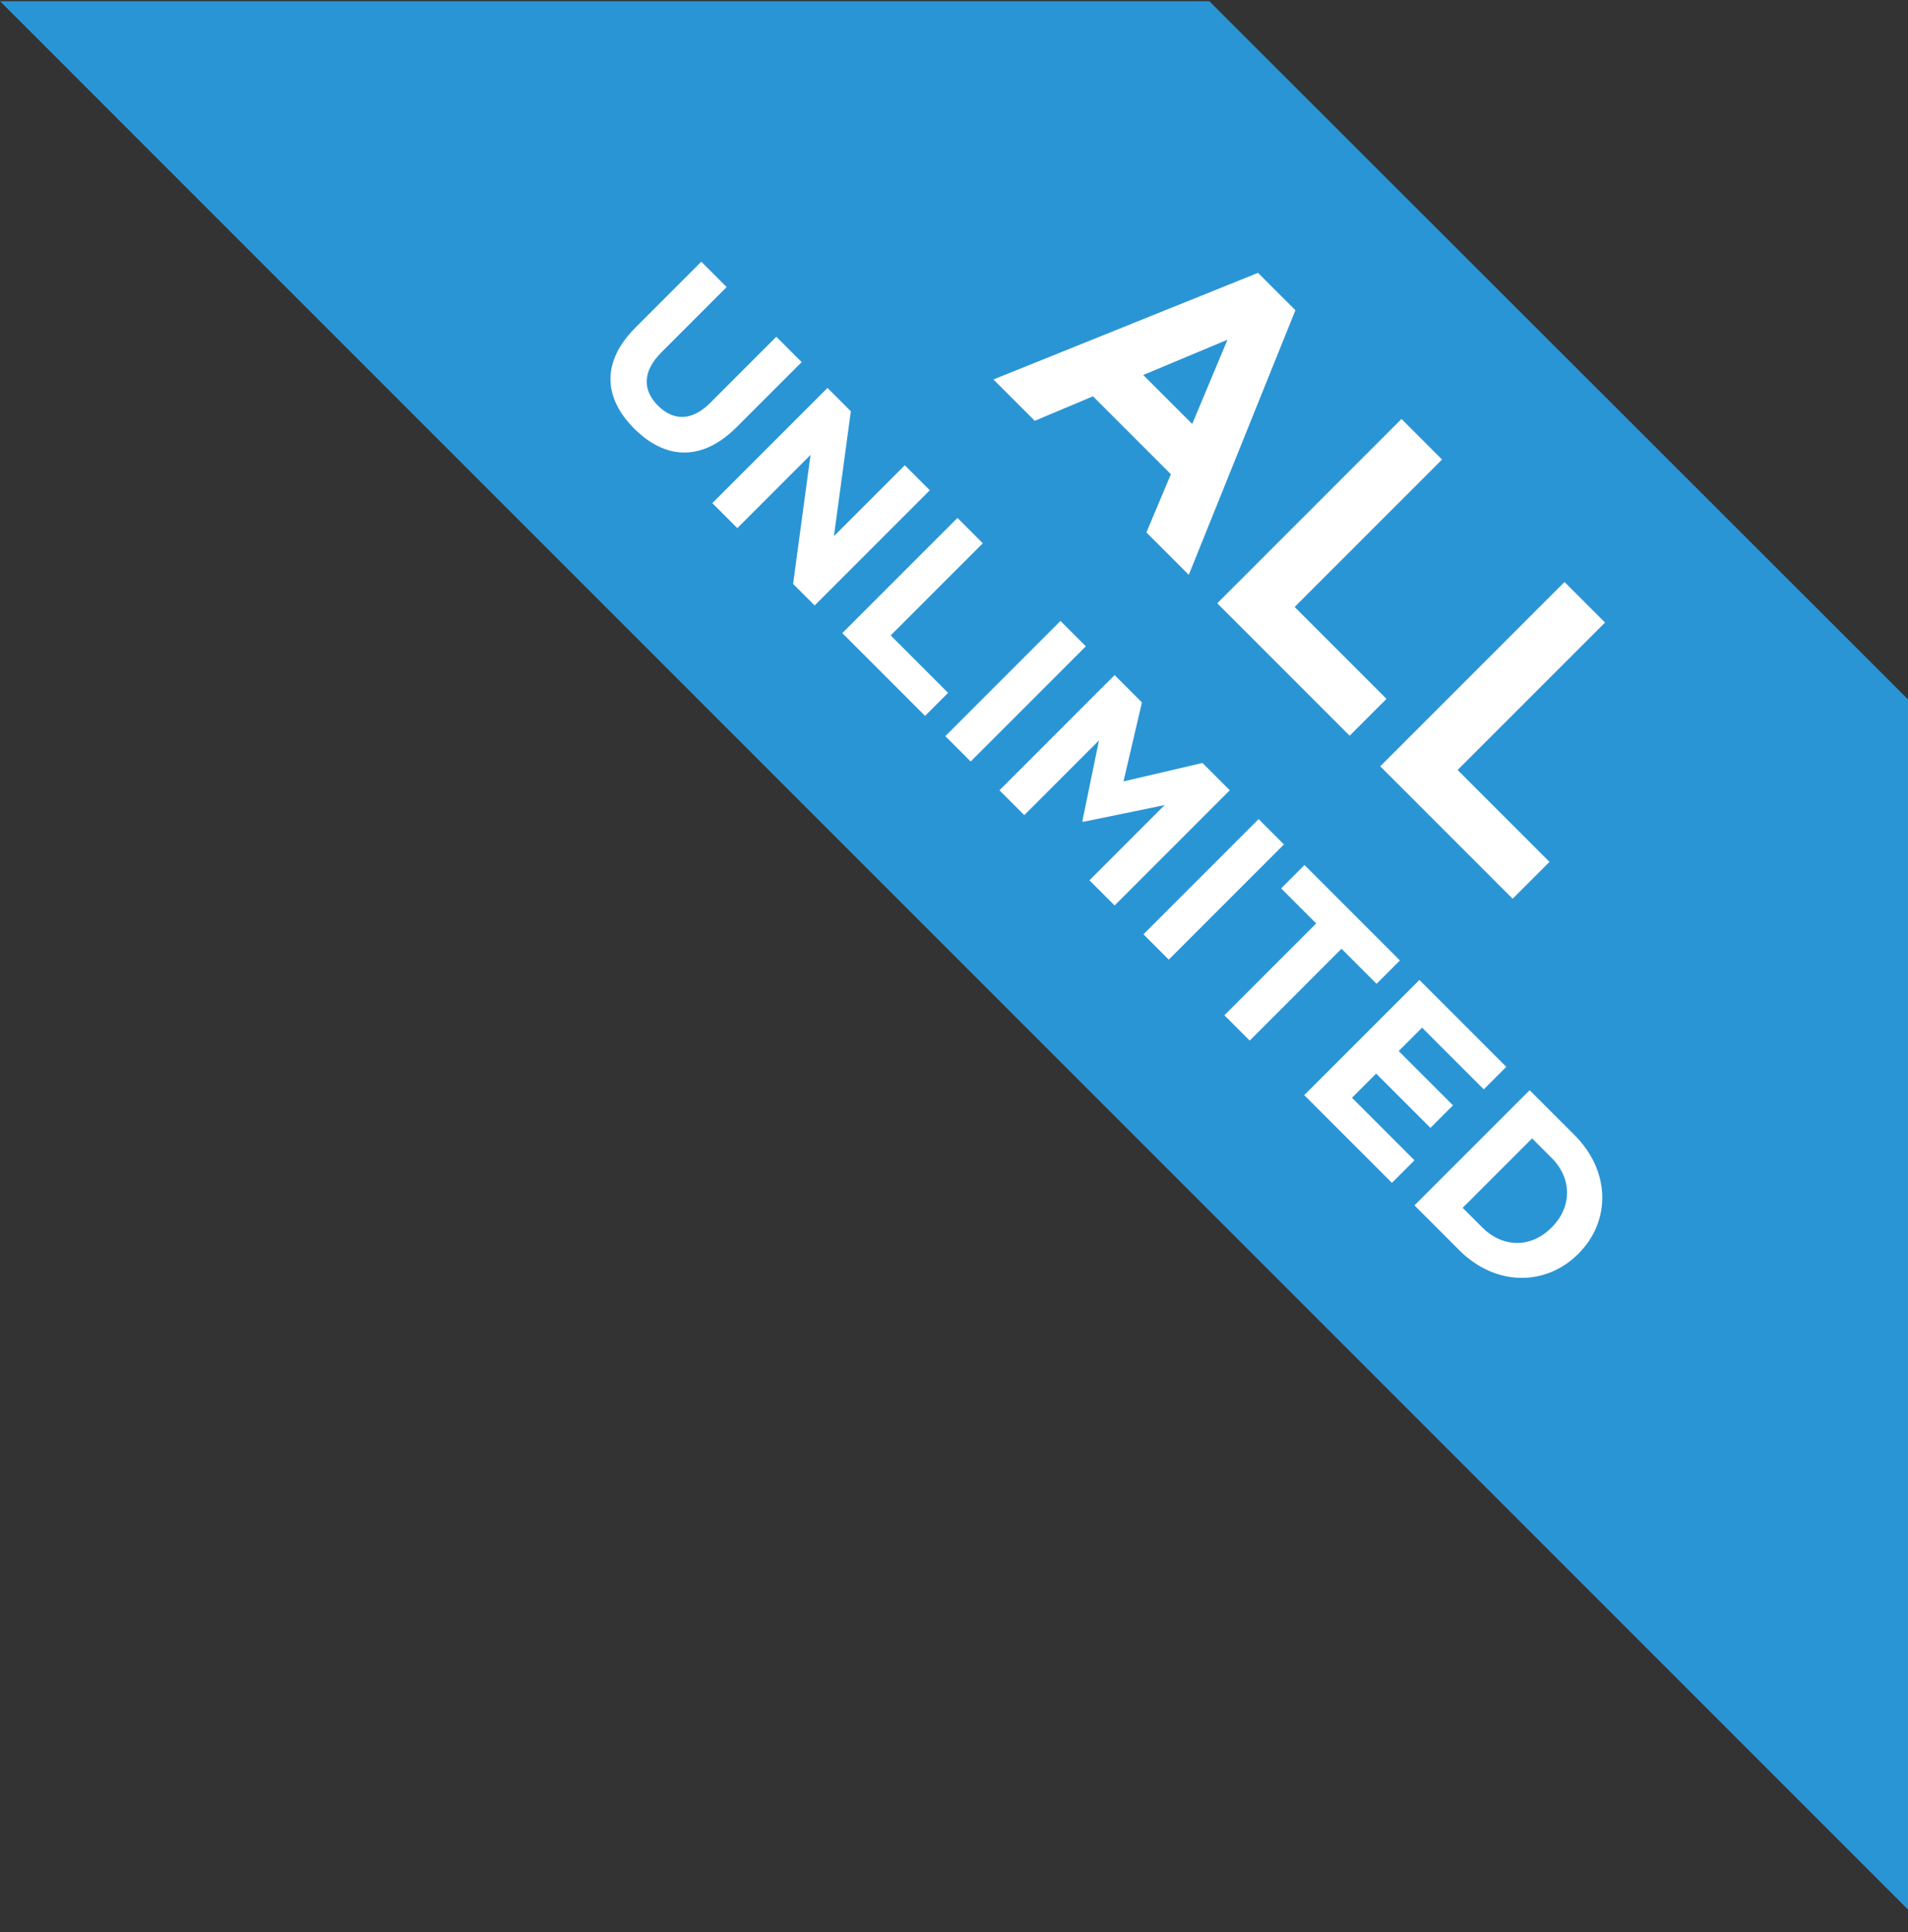
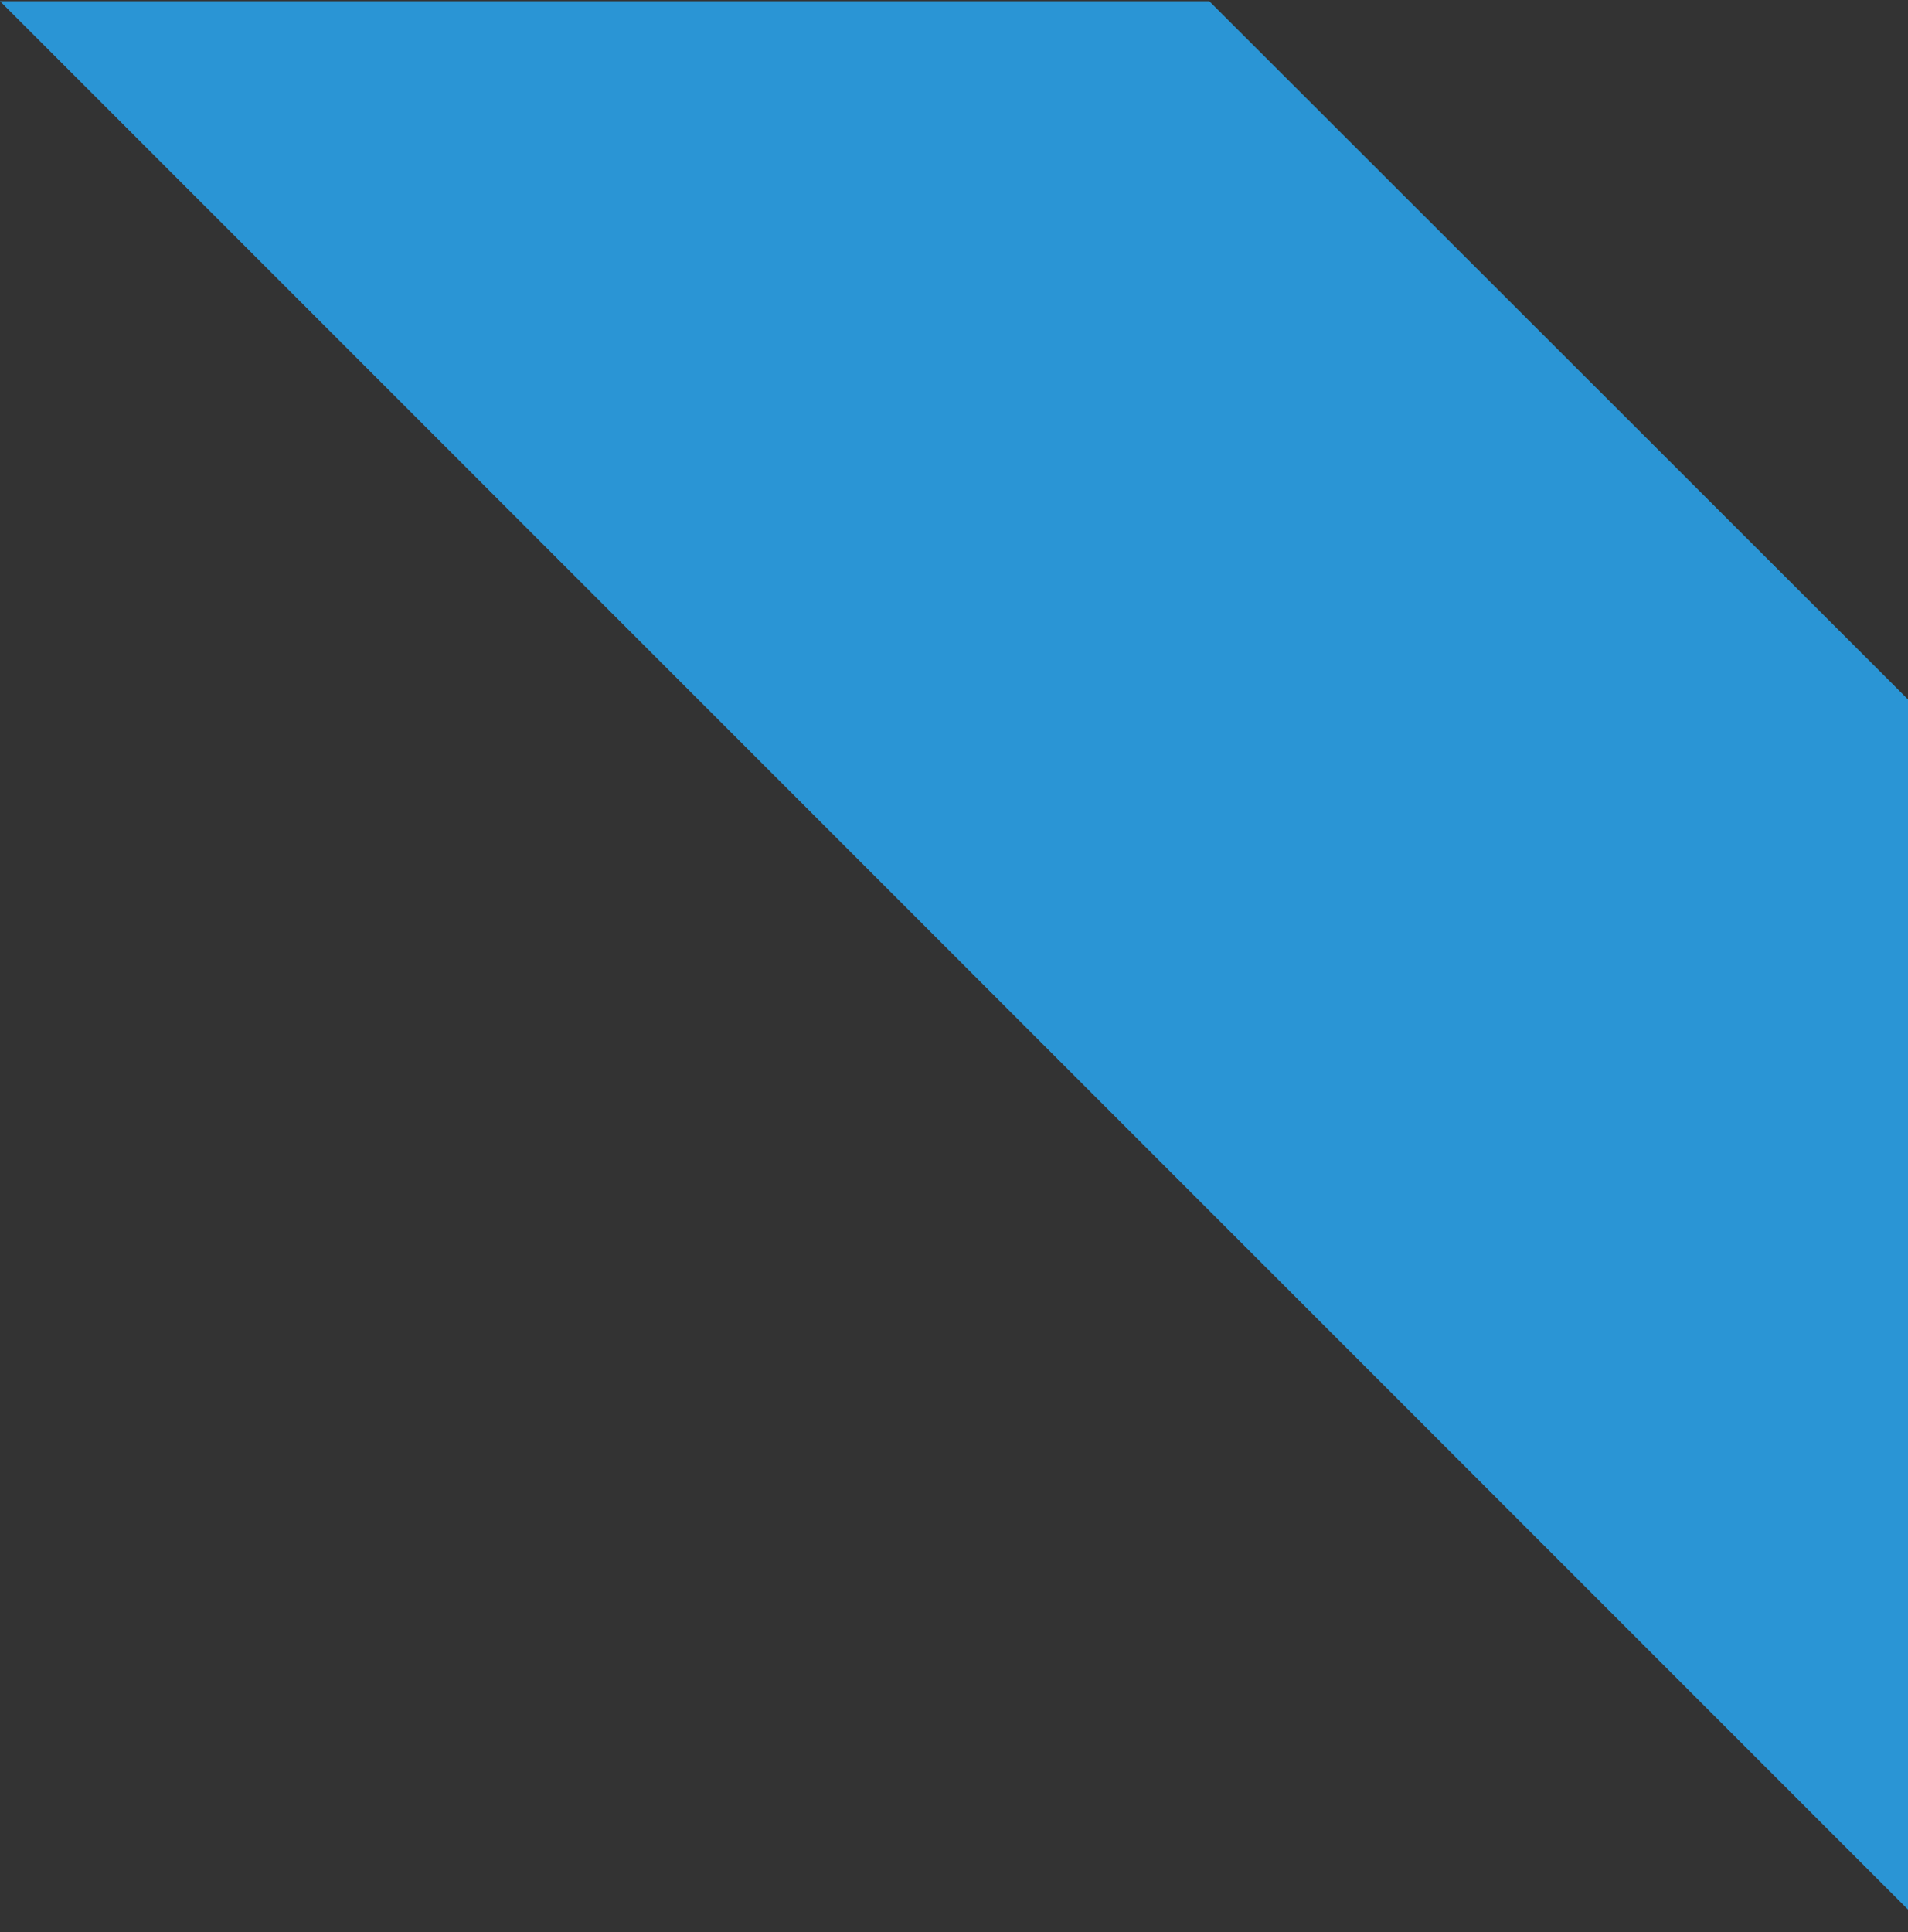
<svg xmlns="http://www.w3.org/2000/svg" width="80" height="81" viewBox="0 0 80 81" fill="none">
  <rect x="0" y="0" width="80" height="81" fill="#333333" stroke="none" />
-   <path d="M50.705 0.051H0L80 80.051V29.319L50.705 0.051Z" fill="#2A95D5" />
-   <path d="M41.654 15.908L52.747 11.438L54.315 13.005L49.844 24.098L48.067 22.321L49.094 19.881L45.827 16.614L43.387 17.641L41.654 15.908ZM47.935 15.72L49.988 17.773L51.467 14.241L47.935 15.72ZM51.037 25.29L58.763 17.564L60.463 19.264L54.282 25.445L58.134 29.297L56.589 30.842L51.037 25.29ZM57.871 32.124L65.597 24.398L67.297 26.098L61.116 32.279L64.968 36.131L63.423 37.676L57.871 32.124ZM26.591 17.966C25.294 16.67 25.218 15.159 26.646 13.731L29.405 10.971L30.468 12.034L27.736 14.766C26.942 15.559 26.929 16.345 27.584 17.001C28.239 17.656 29.012 17.656 29.785 16.883L32.551 14.117L33.613 15.18L30.888 17.904C29.426 19.367 27.887 19.264 26.591 17.966ZM29.866 21.091L34.696 16.262L35.675 17.241L34.965 22.477L37.938 19.504L38.986 20.552L34.157 25.382L33.254 24.478L33.985 19.069L30.915 22.139L29.866 21.091ZM35.317 26.541L40.146 21.712L41.208 22.774L37.345 26.637L39.752 29.045L38.787 30.011L35.317 26.541ZM39.636 30.86L44.465 26.031L45.528 27.094L40.699 31.923L39.636 30.86ZM41.905 33.13L46.734 28.3L47.88 29.446L47.107 32.757L50.418 31.984L51.563 33.13L46.734 37.959L45.679 36.903L48.831 33.75L45.41 34.454L45.382 34.426L46.079 31.039L42.947 34.171L41.905 33.13ZM47.943 39.167L52.772 34.338L53.834 35.4L49.005 40.229L47.943 39.167ZM51.336 42.561L55.186 38.711L53.716 37.242L54.696 36.262L58.697 40.263L57.718 41.243L56.248 39.773L52.399 43.623L51.336 42.561ZM54.685 45.909L59.514 41.08L63.157 44.723L62.212 45.668L59.625 43.081L58.645 44.061L60.922 46.337L59.977 47.282L57.7 45.006L56.686 46.02L59.307 48.641L58.362 49.586L54.685 45.909ZM59.307 50.531L64.136 45.702L66.019 47.585C67.537 49.103 67.544 51.193 66.185 52.552L66.171 52.566C64.812 53.925 62.708 53.932 61.19 52.414L59.307 50.531ZM65.06 48.544L64.239 47.723L61.328 50.634L62.149 51.455C63.011 52.318 64.191 52.325 65.046 51.469L65.06 51.455C65.916 50.6 65.922 49.407 65.06 48.544Z" fill="white" />
+   <path d="M50.705 0.051H0L80 80.051V29.319L50.705 0.051" fill="#2A95D5" />
</svg>